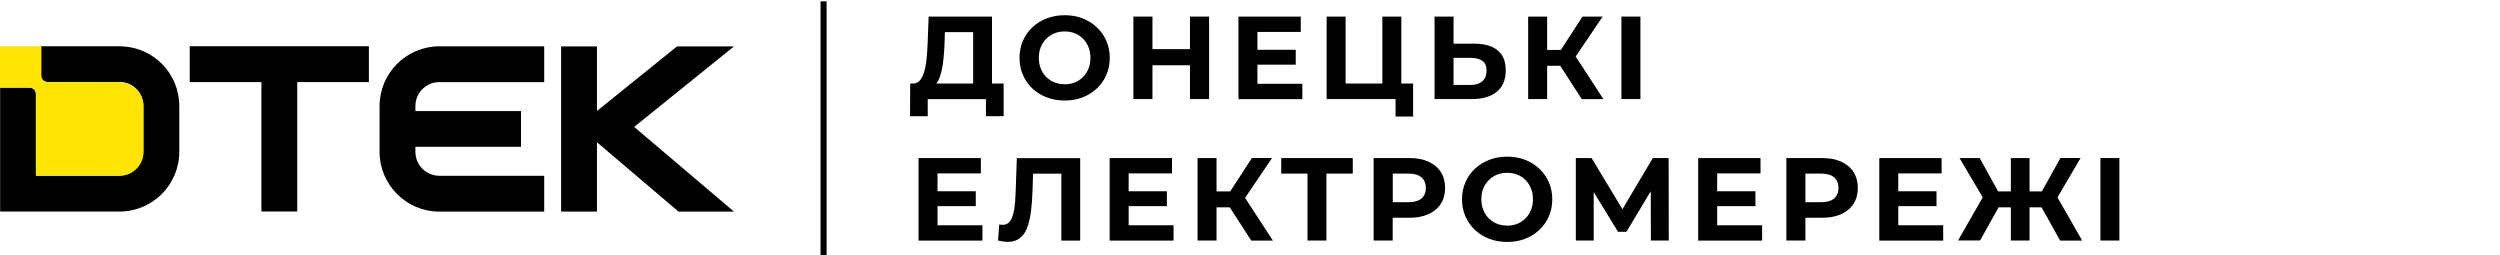
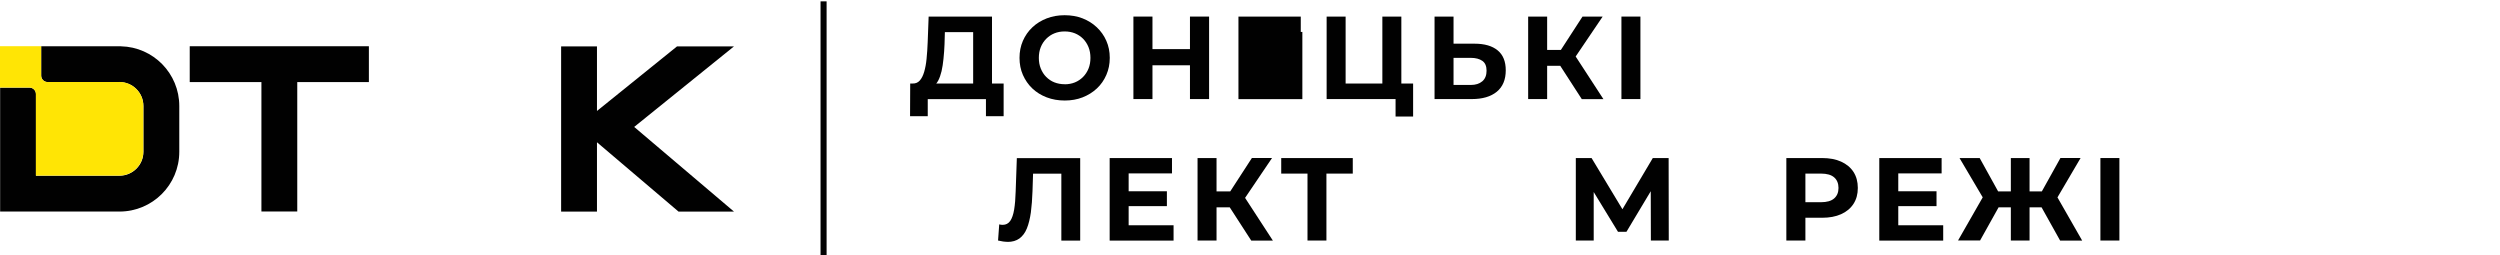
<svg xmlns="http://www.w3.org/2000/svg" width="294" height="30" viewBox="0 0 294 30" fill="none">
  <g clip-path="url(#clip0_13729_230987)">
    <path d="M107.023 13.664L107.04 9.821H118.027V13.664H115.947V11.658H109.103V13.664H107.023ZM109.734 10.129L107.339 9.821C107.671 9.829 107.946 9.716 108.164 9.473C108.383 9.231 108.553 8.891 108.682 8.454C108.811 8.017 108.909 7.499 108.965 6.909C109.022 6.318 109.07 5.679 109.095 4.983L109.208 1.949H116.659V10.655H114.443V3.778H111.117L111.077 5.194C111.053 5.792 111.012 6.359 110.955 6.901C110.907 7.435 110.826 7.92 110.729 8.365C110.624 8.802 110.494 9.174 110.332 9.482C110.171 9.789 109.968 10.008 109.726 10.137L109.734 10.129Z" fill="#010101" />
    <path d="M125.218 11.821C124.45 11.821 123.746 11.7 123.09 11.449C122.435 11.198 121.877 10.851 121.399 10.398C120.922 9.944 120.558 9.41 120.291 8.804C120.024 8.197 119.895 7.525 119.895 6.805C119.895 6.085 120.024 5.422 120.291 4.807C120.558 4.2 120.922 3.666 121.407 3.213C121.885 2.76 122.451 2.412 123.098 2.161C123.746 1.91 124.45 1.789 125.202 1.789C125.954 1.789 126.674 1.91 127.314 2.161C127.953 2.412 128.511 2.76 128.988 3.213C129.466 3.666 129.838 4.192 130.105 4.799C130.372 5.406 130.509 6.069 130.509 6.805C130.509 7.541 130.372 8.197 130.105 8.812C129.838 9.427 129.466 9.961 128.988 10.406C128.511 10.851 127.953 11.198 127.314 11.449C126.674 11.7 125.971 11.821 125.218 11.821ZM125.202 9.912C125.639 9.912 126.035 9.839 126.399 9.694C126.763 9.548 127.087 9.33 127.362 9.054C127.637 8.779 127.856 8.448 128.009 8.067C128.163 7.687 128.236 7.266 128.236 6.805C128.236 6.344 128.163 5.923 128.009 5.543C127.856 5.163 127.645 4.839 127.37 4.556C127.095 4.281 126.78 4.071 126.407 3.917C126.035 3.771 125.639 3.698 125.202 3.698C124.765 3.698 124.369 3.771 124.005 3.917C123.64 4.063 123.317 4.281 123.042 4.556C122.767 4.831 122.548 5.163 122.395 5.543C122.241 5.923 122.168 6.344 122.168 6.805C122.168 7.266 122.241 7.679 122.395 8.059C122.548 8.44 122.759 8.771 123.034 9.046C123.309 9.321 123.624 9.54 123.996 9.685C124.369 9.831 124.765 9.904 125.202 9.904V9.912Z" fill="#010101" />
    <path d="M133.289 11.65V1.949H135.53V11.65H133.289ZM135.368 7.677V5.776H140.109V7.677H135.368ZM139.94 11.65V1.949H142.189V11.65H139.94Z" fill="#010101" />
-     <path d="M145.641 11.65V1.949H152.971V3.753H147.874V9.854H153.157V11.658H145.649L145.641 11.65ZM147.712 7.605V5.857H152.38V7.605H147.712Z" fill="#010101" />
+     <path d="M145.641 11.65V1.949H152.971V3.753H147.874H153.157V11.658H145.649L145.641 11.65ZM147.712 7.605V5.857H152.38V7.605H147.712Z" fill="#010101" />
    <path d="M156.012 11.65V1.949H158.245V9.821H162.565V1.949H164.798V11.65H156.012ZM164.119 13.705V11.124L164.604 11.65H162.565V9.821H166.182V13.705H164.119Z" fill="#010101" />
    <path d="M168.703 11.65V1.949H170.936V5.137H173.404C174.577 5.137 175.483 5.396 176.122 5.922C176.761 6.448 177.077 7.224 177.077 8.268C177.077 9.376 176.721 10.218 176.017 10.792C175.313 11.367 174.334 11.65 173.088 11.65H168.711H168.703ZM170.936 9.991H172.959C173.533 9.991 173.986 9.846 174.318 9.562C174.65 9.279 174.82 8.859 174.82 8.317C174.82 7.774 174.658 7.394 174.326 7.16C173.994 6.925 173.541 6.804 172.959 6.804H170.936V9.991Z" fill="#010101" />
    <path d="M179.711 11.65V1.949H181.944V11.65H179.711ZM181.289 7.742V5.873H184.67V7.742H181.289ZM185.018 7.054L182.955 6.804L186.103 1.949H188.473L185.026 7.046L185.018 7.054ZM186.014 11.65L182.996 6.982L184.808 5.889L188.562 11.658H186.014V11.65Z" fill="#010101" />
    <path d="M190.68 11.65V1.949H192.913V11.65H190.68Z" fill="#010101" />
-     <path d="M108.02 28.287V18.586H115.35V20.39H110.253V26.491H115.536V28.295H108.028L108.02 28.287ZM110.083 24.241V22.494H114.751V24.241H110.083Z" fill="#010101" />
    <path d="M118.48 28.44C118.31 28.44 118.14 28.424 117.962 28.4C117.784 28.375 117.59 28.335 117.371 28.286L117.509 26.385C117.638 26.425 117.776 26.442 117.913 26.442C118.293 26.442 118.585 26.288 118.803 25.98C119.013 25.673 119.167 25.228 119.264 24.645C119.361 24.063 119.418 23.359 119.442 22.526L119.58 18.594H127.031V28.294H124.814V19.913L125.324 20.422H121.044L121.505 19.88L121.424 22.445C121.392 23.4 121.327 24.241 121.23 24.977C121.125 25.713 120.971 26.345 120.761 26.862C120.551 27.38 120.259 27.768 119.887 28.044C119.515 28.311 119.054 28.448 118.488 28.448L118.48 28.44Z" fill="#010101" />
    <path d="M130.496 28.287V18.586H137.826V20.39H132.729V26.491H138.012V28.295H130.504L130.496 28.287ZM132.559 24.241V22.494H137.227V24.241H132.559Z" fill="#010101" />
    <path d="M140.832 28.287V18.586H143.065V28.287H140.832ZM142.41 24.379V22.51H145.792V24.379H142.41ZM146.139 23.683L144.076 23.433L147.224 18.578H149.594L146.148 23.675L146.139 23.683ZM147.143 28.287L144.125 23.619L145.937 22.526L149.691 28.295H147.143V28.287Z" fill="#010101" />
    <path d="M153.762 28.287V19.905L154.272 20.414H150.672V18.586H159.086V20.414H155.486L155.987 19.905V28.287H153.771H153.762Z" fill="#010101" />
-     <path d="M161.539 28.287V18.586H165.738C166.604 18.586 167.356 18.724 167.979 19.007C168.602 19.29 169.096 19.694 169.436 20.22C169.775 20.746 169.945 21.377 169.945 22.105C169.945 22.834 169.775 23.448 169.436 23.974C169.096 24.5 168.61 24.905 167.979 25.188C167.348 25.471 166.604 25.609 165.738 25.609H162.785L163.78 24.597V28.287H161.539ZM163.788 24.848L162.793 23.78H165.617C166.313 23.78 166.83 23.634 167.17 23.335C167.51 23.036 167.68 22.631 167.68 22.105C167.68 21.579 167.51 21.151 167.17 20.859C166.83 20.56 166.313 20.414 165.617 20.414H162.793L163.788 19.346V24.848Z" fill="#010101" />
-     <path d="M177.257 28.454C176.489 28.454 175.785 28.333 175.129 28.082C174.474 27.831 173.916 27.483 173.438 27.03C172.961 26.577 172.597 26.043 172.33 25.436C172.063 24.83 171.934 24.158 171.934 23.438C171.934 22.718 172.063 22.055 172.33 21.44C172.597 20.833 172.969 20.299 173.447 19.846C173.924 19.393 174.49 19.045 175.137 18.794C175.785 18.543 176.489 18.422 177.241 18.422C177.993 18.422 178.714 18.543 179.353 18.794C179.992 19.045 180.55 19.393 181.027 19.846C181.505 20.299 181.877 20.825 182.144 21.432C182.411 22.038 182.548 22.702 182.548 23.438C182.548 24.174 182.411 24.83 182.144 25.445C181.877 26.059 181.505 26.593 181.027 27.038C180.55 27.483 179.992 27.831 179.353 28.082C178.714 28.333 178.01 28.454 177.257 28.454ZM177.241 26.537C177.678 26.537 178.074 26.464 178.438 26.318C178.803 26.173 179.126 25.954 179.401 25.679C179.676 25.404 179.895 25.072 180.048 24.692C180.202 24.312 180.275 23.891 180.275 23.43C180.275 22.969 180.202 22.548 180.048 22.168C179.895 21.788 179.684 21.464 179.409 21.181C179.134 20.898 178.819 20.695 178.447 20.542C178.074 20.396 177.678 20.323 177.241 20.323C176.804 20.323 176.408 20.396 176.044 20.542C175.68 20.687 175.356 20.906 175.081 21.181C174.806 21.456 174.587 21.788 174.434 22.168C174.28 22.548 174.207 22.969 174.207 23.43C174.207 23.891 174.28 24.304 174.434 24.684C174.587 25.064 174.798 25.396 175.073 25.671C175.348 25.946 175.663 26.165 176.036 26.31C176.408 26.456 176.804 26.529 177.241 26.529V26.537Z" fill="#010101" />
    <path d="M185.316 28.287V18.586H187.169L191.295 25.431H190.308L194.37 18.586H196.231L196.247 28.287H194.143L194.127 21.814H194.532L191.271 27.259H190.276L186.951 21.814H187.42V28.287H185.316Z" fill="#010101" />
-     <path d="M199.707 28.287V18.586H207.037V20.39H201.94V26.491H207.223V28.295H199.715L199.707 28.287ZM201.77 24.241V22.494H206.438V24.241H201.77Z" fill="#010101" />
    <path d="M210.074 28.287V18.586H214.273C215.139 18.586 215.891 18.724 216.514 19.007C217.137 19.29 217.631 19.694 217.971 20.22C218.31 20.746 218.48 21.377 218.48 22.105C218.48 22.834 218.31 23.448 217.971 23.974C217.631 24.5 217.145 24.905 216.514 25.188C215.883 25.471 215.139 25.609 214.273 25.609H211.32L212.315 24.597V28.287H210.074ZM212.315 24.848L211.32 23.78H214.144C214.84 23.78 215.357 23.634 215.697 23.335C216.037 23.036 216.207 22.631 216.207 22.105C216.207 21.579 216.037 21.151 215.697 20.859C215.357 20.56 214.84 20.414 214.144 20.414H211.32L212.315 19.346V24.848Z" fill="#010101" />
    <path d="M221.004 28.287V18.586H228.334V20.39H223.237V26.491H228.52V28.295H221.012L221.004 28.287ZM223.067 24.241V22.494H227.735V24.241H223.067Z" fill="#010101" />
    <path d="M230.262 28.287L233.563 22.518L235.464 23.61L232.859 28.279H230.27L230.262 28.287ZM233.449 23.683L230.44 18.586H232.81L235.496 23.441L233.441 23.691L233.449 23.683ZM234.089 24.379V22.51H237.123V24.379H234.089ZM236.475 28.287V18.586H238.676V28.287H236.475ZM238.013 24.379V22.51H241.03V24.379H238.013ZM241.686 23.683L239.606 23.433L242.309 18.578H244.679L241.686 23.675V23.683ZM242.268 28.287L239.663 23.619L241.564 22.526L244.865 28.295H242.276L242.268 28.287Z" fill="#010101" />
    <path d="M247.008 28.287V18.586H249.241V28.287H247.008Z" fill="#010101" />
    <path d="M97.208 0.16H96.496V30.16H97.208V0.16Z" fill="#020202" />
    <path d="M14.223 5.438H4.846V8.9C4.846 9.313 5.186 9.653 5.598 9.653H14.053C15.606 9.653 16.868 10.915 16.868 12.468V17.849C16.868 19.402 15.606 20.664 14.053 20.664H4.231V11.06C4.231 10.648 3.891 10.308 3.478 10.308H0.016V24.879H14.053C17.936 24.879 21.084 21.732 21.084 17.849V12.468C21.084 8.641 18.033 5.535 14.231 5.446L14.223 5.438Z" fill="#010101" />
    <path d="M14.045 9.645H5.591C5.178 9.645 4.838 9.305 4.838 8.892V5.43H0V10.292H3.463C3.875 10.292 4.215 10.632 4.215 11.045V20.648H14.037C15.591 20.648 16.853 19.386 16.853 17.833V12.452C16.853 10.899 15.591 9.637 14.037 9.637L14.045 9.645Z" fill="#FFE505" />
-     <path d="M51.667 9.661H63.998V5.445H51.667C47.792 5.445 44.637 8.601 44.637 12.476V17.856C44.637 21.732 47.792 24.887 51.667 24.887H63.998V20.672H51.667C50.114 20.672 48.852 19.41 48.852 17.856V17.266H61.271V13.059H48.852V12.468C48.852 10.915 50.114 9.652 51.667 9.652V9.661Z" fill="#010101" />
    <path d="M43.38 5.438H22.312V9.653H30.743V24.871H34.958V9.653H43.38V5.438Z" fill="#010101" />
    <path d="M86.32 24.887L74.581 14.927L86.32 5.453H79.621L70.204 13.05V5.453H65.988V24.887H70.187H70.204V16.731L79.799 24.887H86.32Z" fill="#010101" />
  </g>
  <defs>
    <clipPath id="clip0_13729_230987">
      <rect width="294" height="30" fill="white" />
    </clipPath>
  </defs>
</svg>